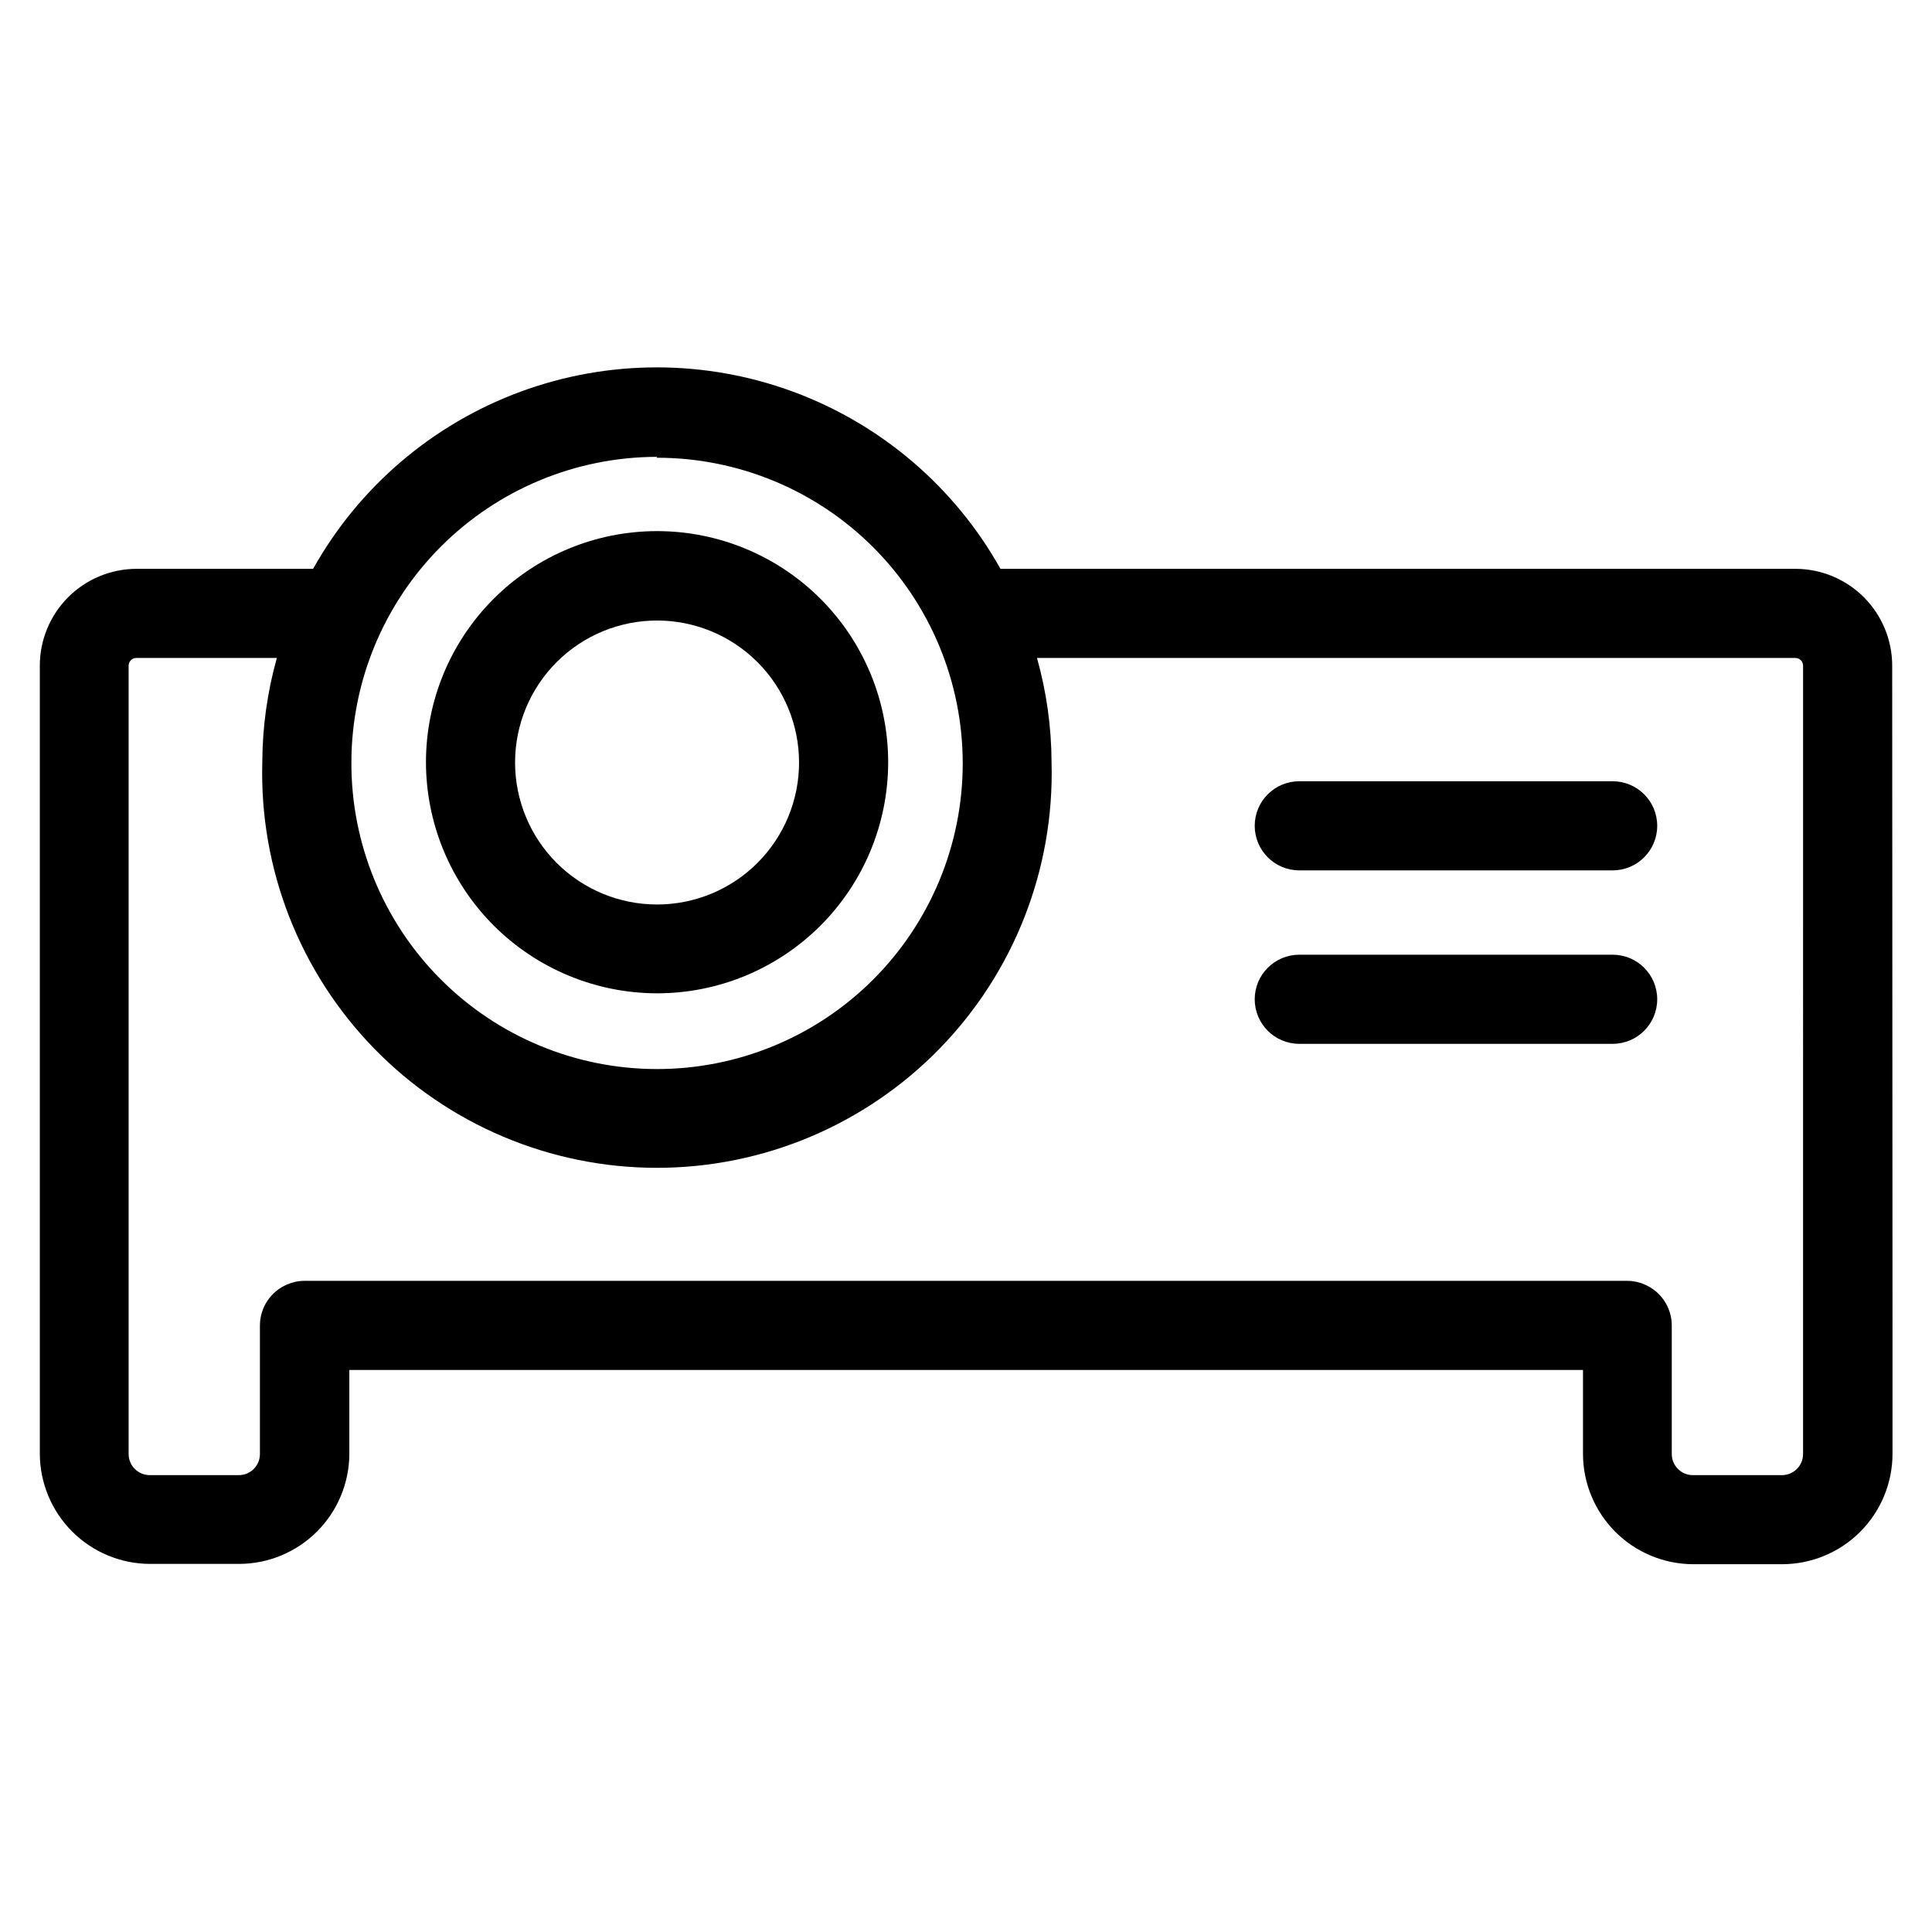
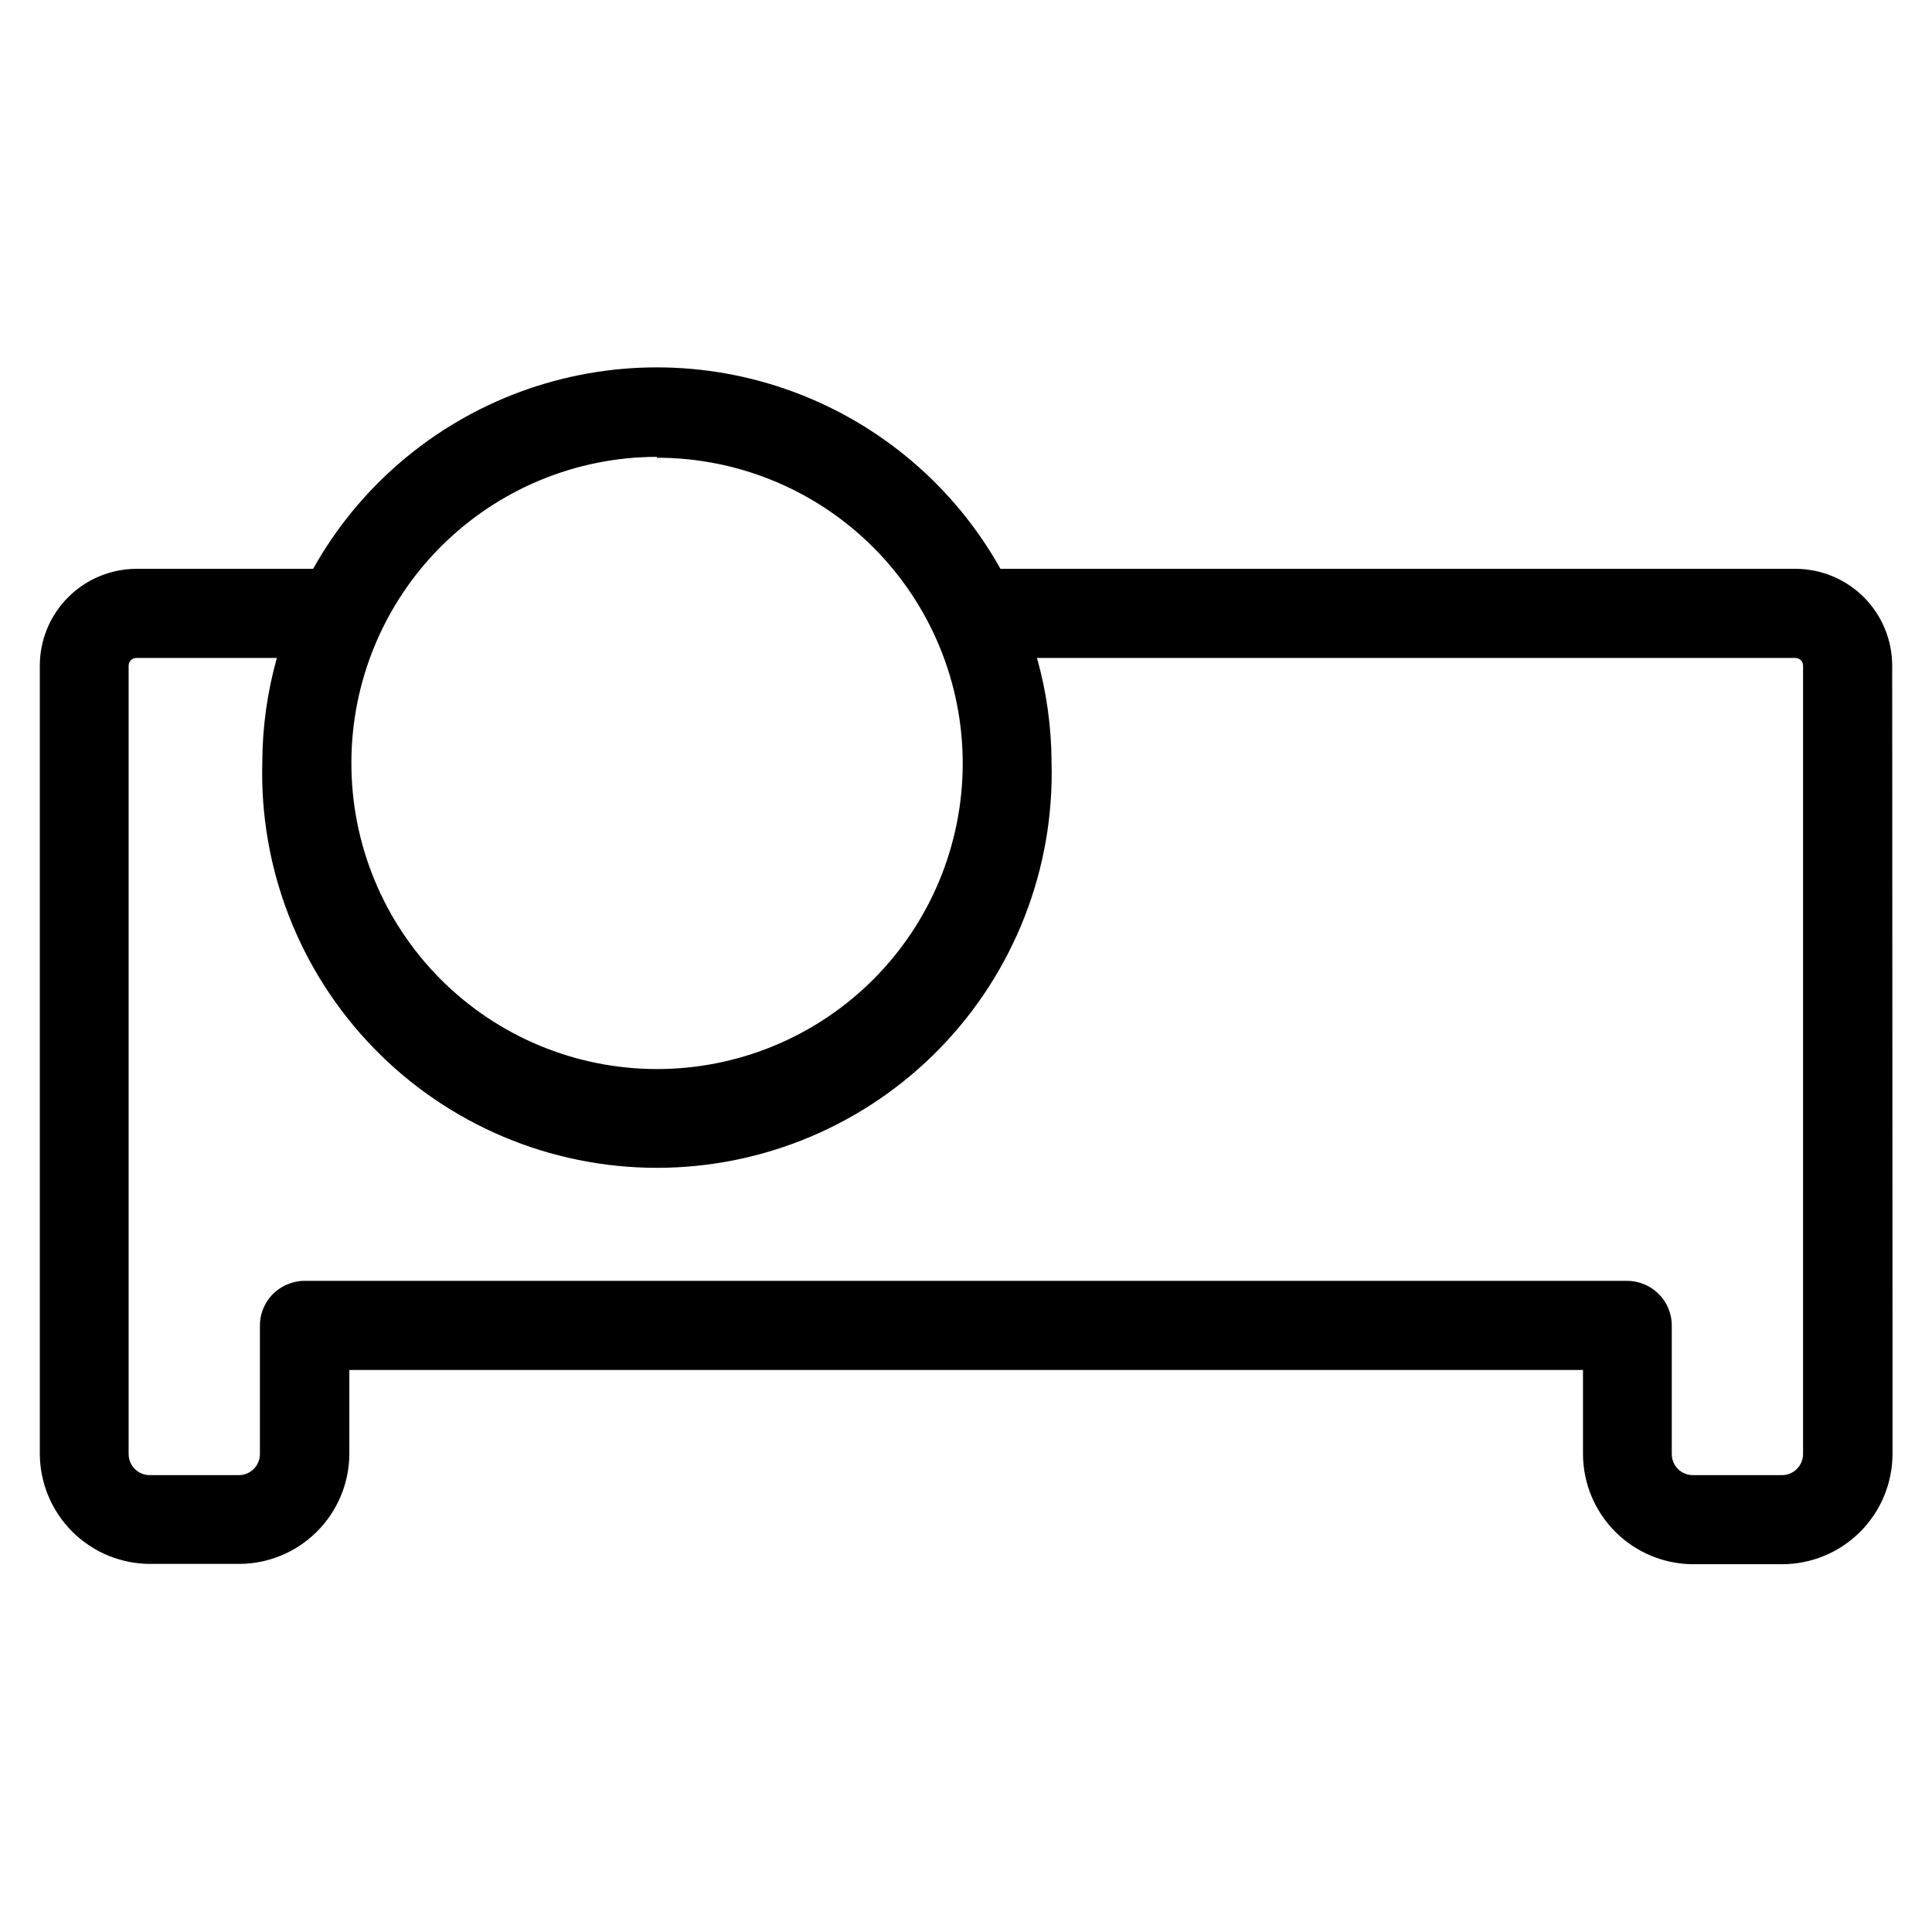
<svg xmlns="http://www.w3.org/2000/svg" fill="#000000" width="800px" height="800px" version="1.1" viewBox="144 144 512 512">
  <g>
    <path d="m645.45 320.41c0-6.793-2.695-13.309-7.488-18.121-4.797-4.809-11.305-7.523-18.098-7.543h-210.73c-12.141-21.688-31.625-38.332-54.945-46.938-23.32-8.602-48.945-8.602-72.266 0-23.32 8.605-42.805 25.25-54.945 46.938h-46.84c-6.793 0.02-13.301 2.734-18.094 7.543-4.797 4.812-7.492 11.328-7.492 18.121v208.84c0.023 7.738 3.106 15.156 8.578 20.629 5.473 5.473 12.891 8.555 20.629 8.574h23.617c7.738-0.02 15.156-3.102 20.629-8.574 5.473-5.473 8.555-12.891 8.574-20.629v-22.199h326.93v22.277c0.02 7.738 3.106 15.156 8.578 20.629s12.887 8.555 20.629 8.578h23.617-0.004c7.742-0.023 15.156-3.106 20.629-8.578 5.473-5.473 8.559-12.891 8.578-20.629v-34.008zm-327.4-55.105c21.508-0.02 42.137 8.512 57.348 23.715 15.207 15.207 23.746 35.836 23.734 57.34-0.016 21.508-8.582 42.125-23.809 57.309-15.23 15.188-35.875 23.691-57.379 23.641-21.508-0.047-42.109-8.645-57.27-23.898-15.16-15.254-23.633-35.91-23.551-57.418 0.043-21.449 8.582-42.008 23.75-57.176 15.168-15.168 35.727-23.707 57.176-23.75zm303.78 264.03c0 3.086-2.504 5.59-5.59 5.59h-23.617c-3.086 0-5.586-2.504-5.586-5.59v-34.086c-0.012-4.746-2.863-9.027-7.242-10.863-1.441-0.629-2.996-0.953-4.566-0.945h-350.54c-1.57-0.008-3.125 0.316-4.566 0.945-4.375 1.836-7.231 6.117-7.242 10.863v34.086c0 3.086-2.5 5.59-5.586 5.59h-23.617c-3.086 0-5.59-2.504-5.59-5.59v-208.92c0-1.102 0.867-2.008 1.969-2.047h37.312c-2.523 8.992-3.824 18.289-3.856 27.629-0.777 28.234 9.898 55.582 29.594 75.824 19.695 20.246 46.742 31.664 74.984 31.664 28.246 0 55.289-11.418 74.984-31.664 19.695-20.242 30.371-47.59 29.598-75.824-0.035-9.34-1.332-18.637-3.859-27.629h201.05c1.102 0.039 1.969 0.945 1.969 2.047z" />
-     <path d="m571.37 351.04h-83.047c-6.523 0-11.809 5.285-11.809 11.809 0 6.519 5.285 11.809 11.809 11.809h83.047c6.523 0 11.809-5.289 11.809-11.809 0-6.523-5.285-11.809-11.809-11.809z" />
-     <path d="m571.37 397.01h-83.047c-6.523 0-11.809 5.285-11.809 11.809 0 6.519 5.285 11.809 11.809 11.809h83.047c6.523 0 11.809-5.289 11.809-11.809 0-6.523-5.285-11.809-11.809-11.809z" />
-     <path d="m318.05 407.24c16.246 0.02 31.836-6.418 43.34-17.895 11.5-11.477 17.969-27.051 17.984-43.297 0.012-16.25-6.43-31.836-17.91-43.332-11.484-11.496-27.062-17.961-43.309-17.965-16.25-0.008-31.832 6.441-43.324 17.926-11.492 11.488-17.945 27.07-17.945 43.316 0.02 16.223 6.469 31.777 17.93 43.258 11.465 11.477 27.012 17.945 43.234 17.988zm0-98.793v-0.004c9.988-0.02 19.574 3.934 26.648 10.984 7.074 7.055 11.051 16.629 11.059 26.621 0.008 9.988-3.957 19.57-11.02 26.633-7.066 7.062-16.645 11.027-26.637 11.02-9.988-0.008-19.562-3.984-26.617-11.059-7.051-7.074-11.004-16.66-10.984-26.648 0.023-9.953 3.984-19.492 11.023-26.527 7.035-7.039 16.574-11 26.527-11.023z" />
  </g>
</svg>